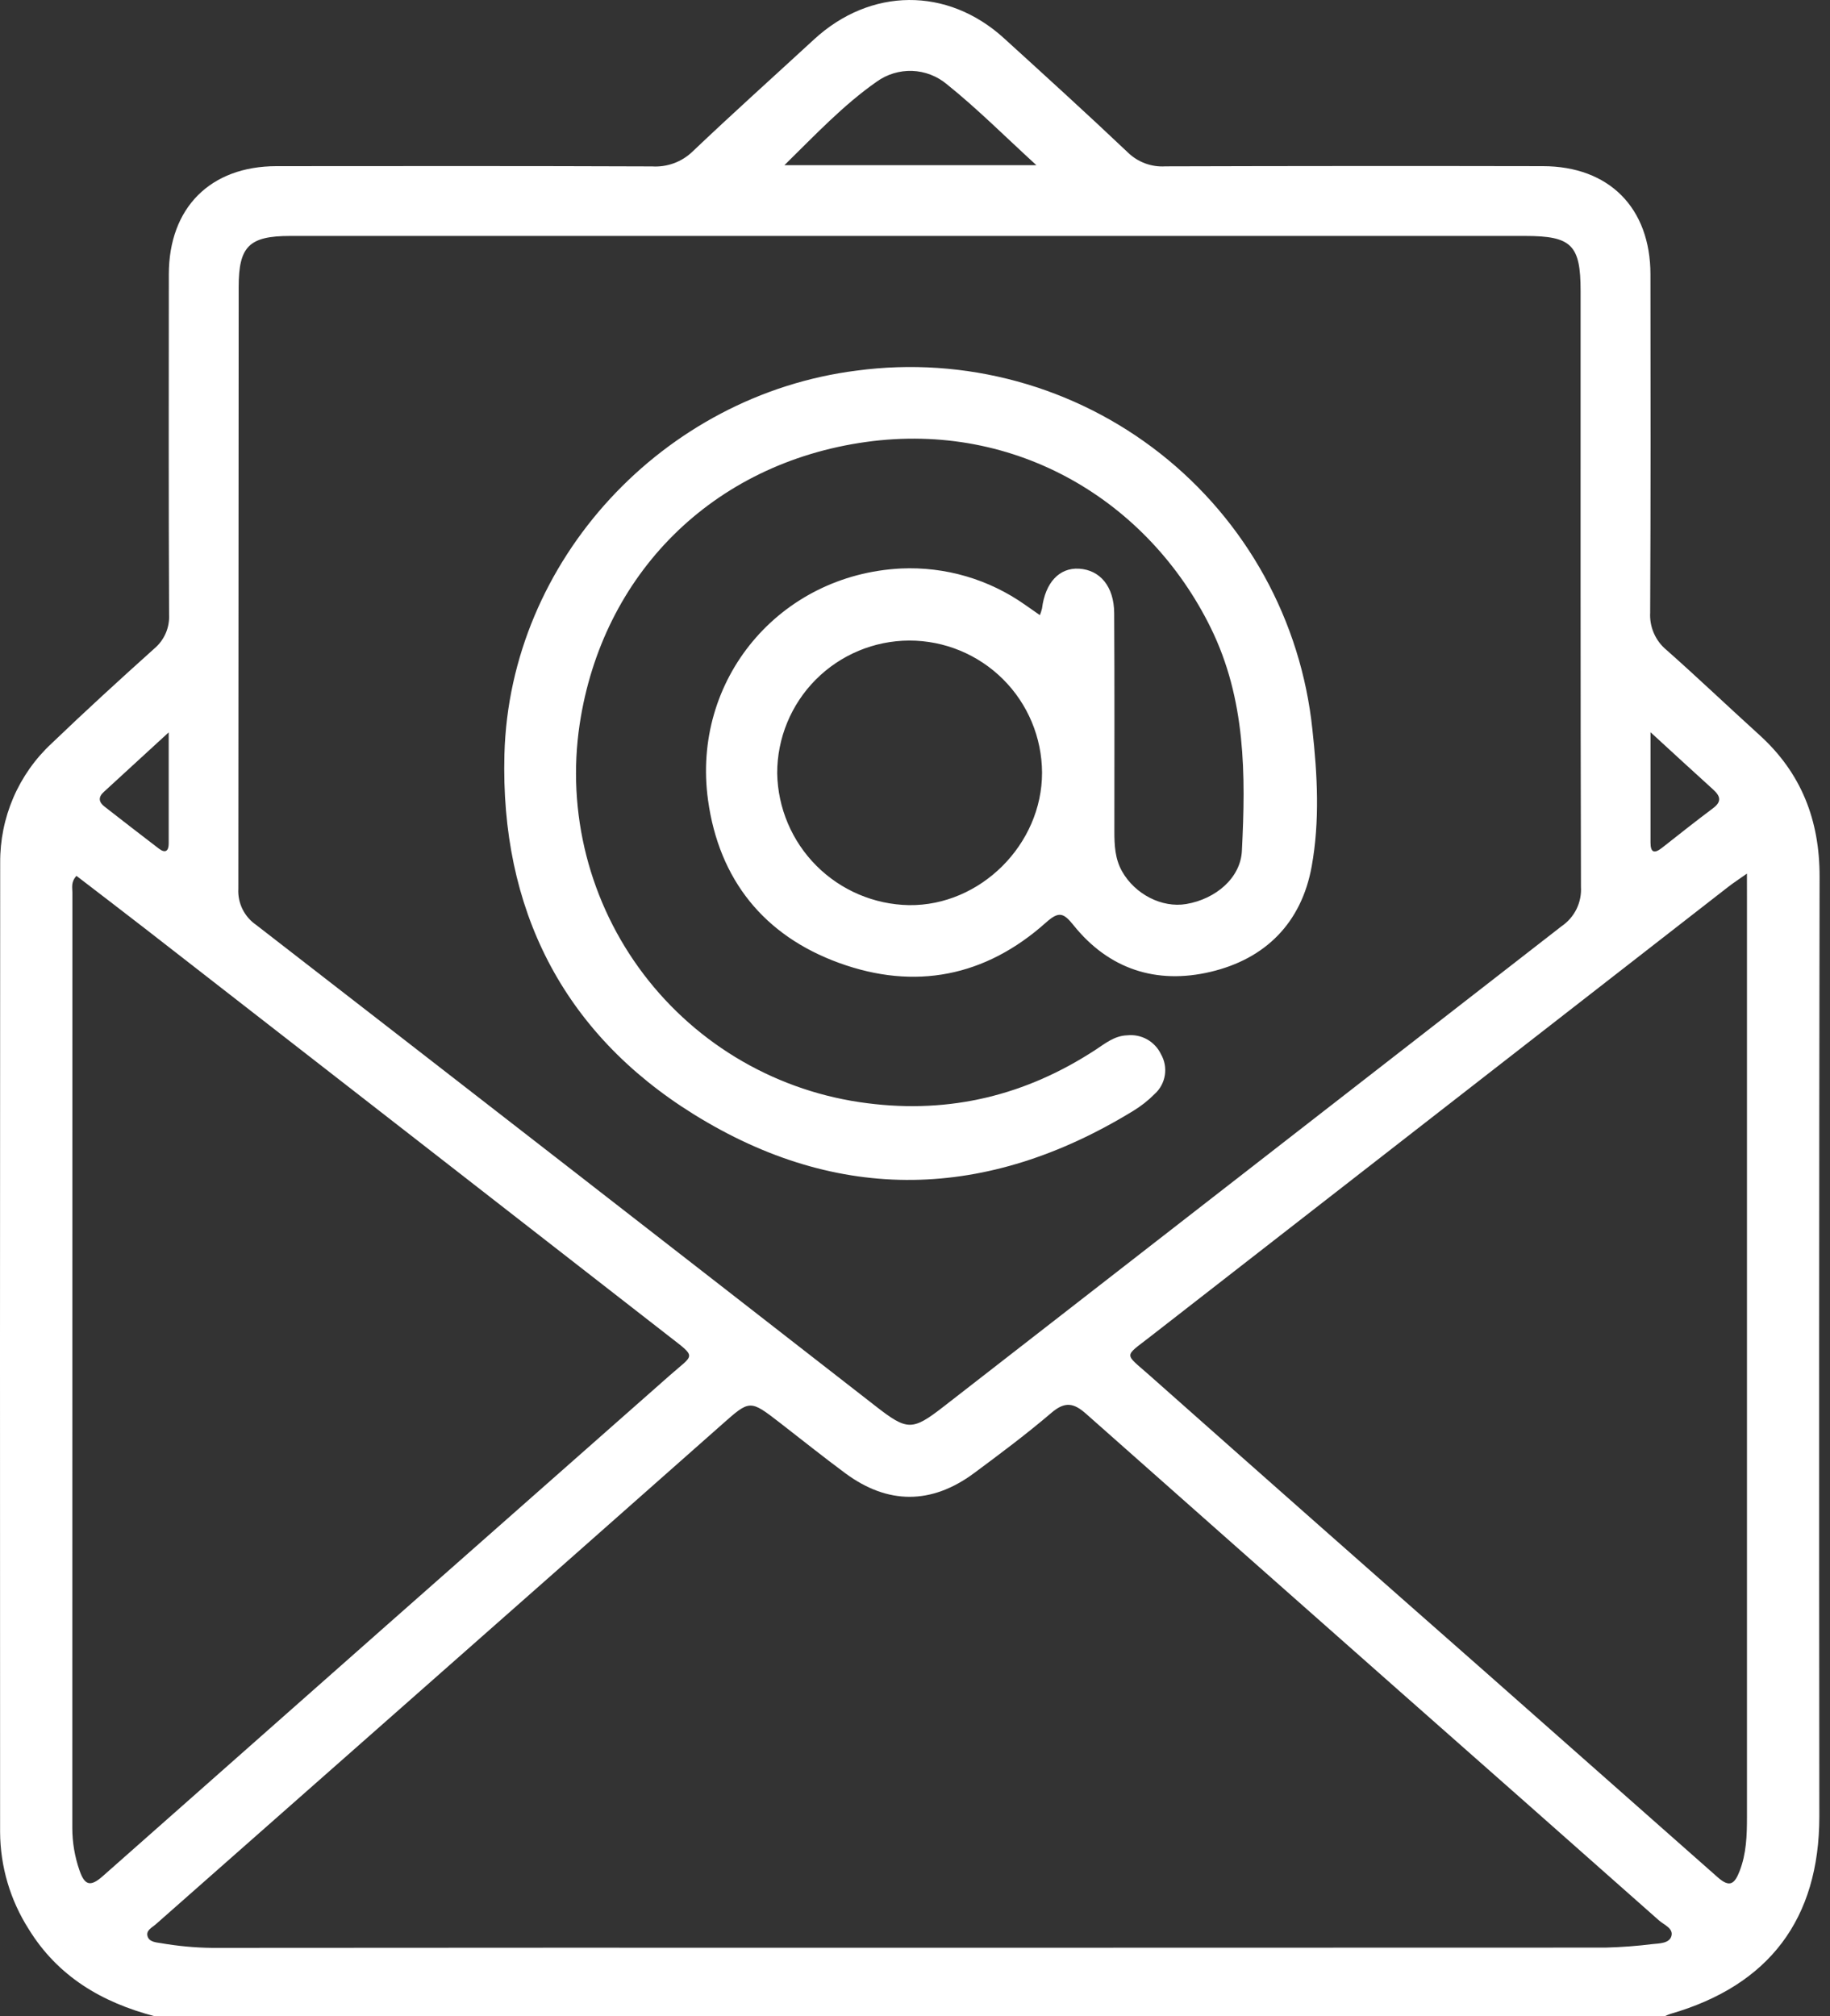
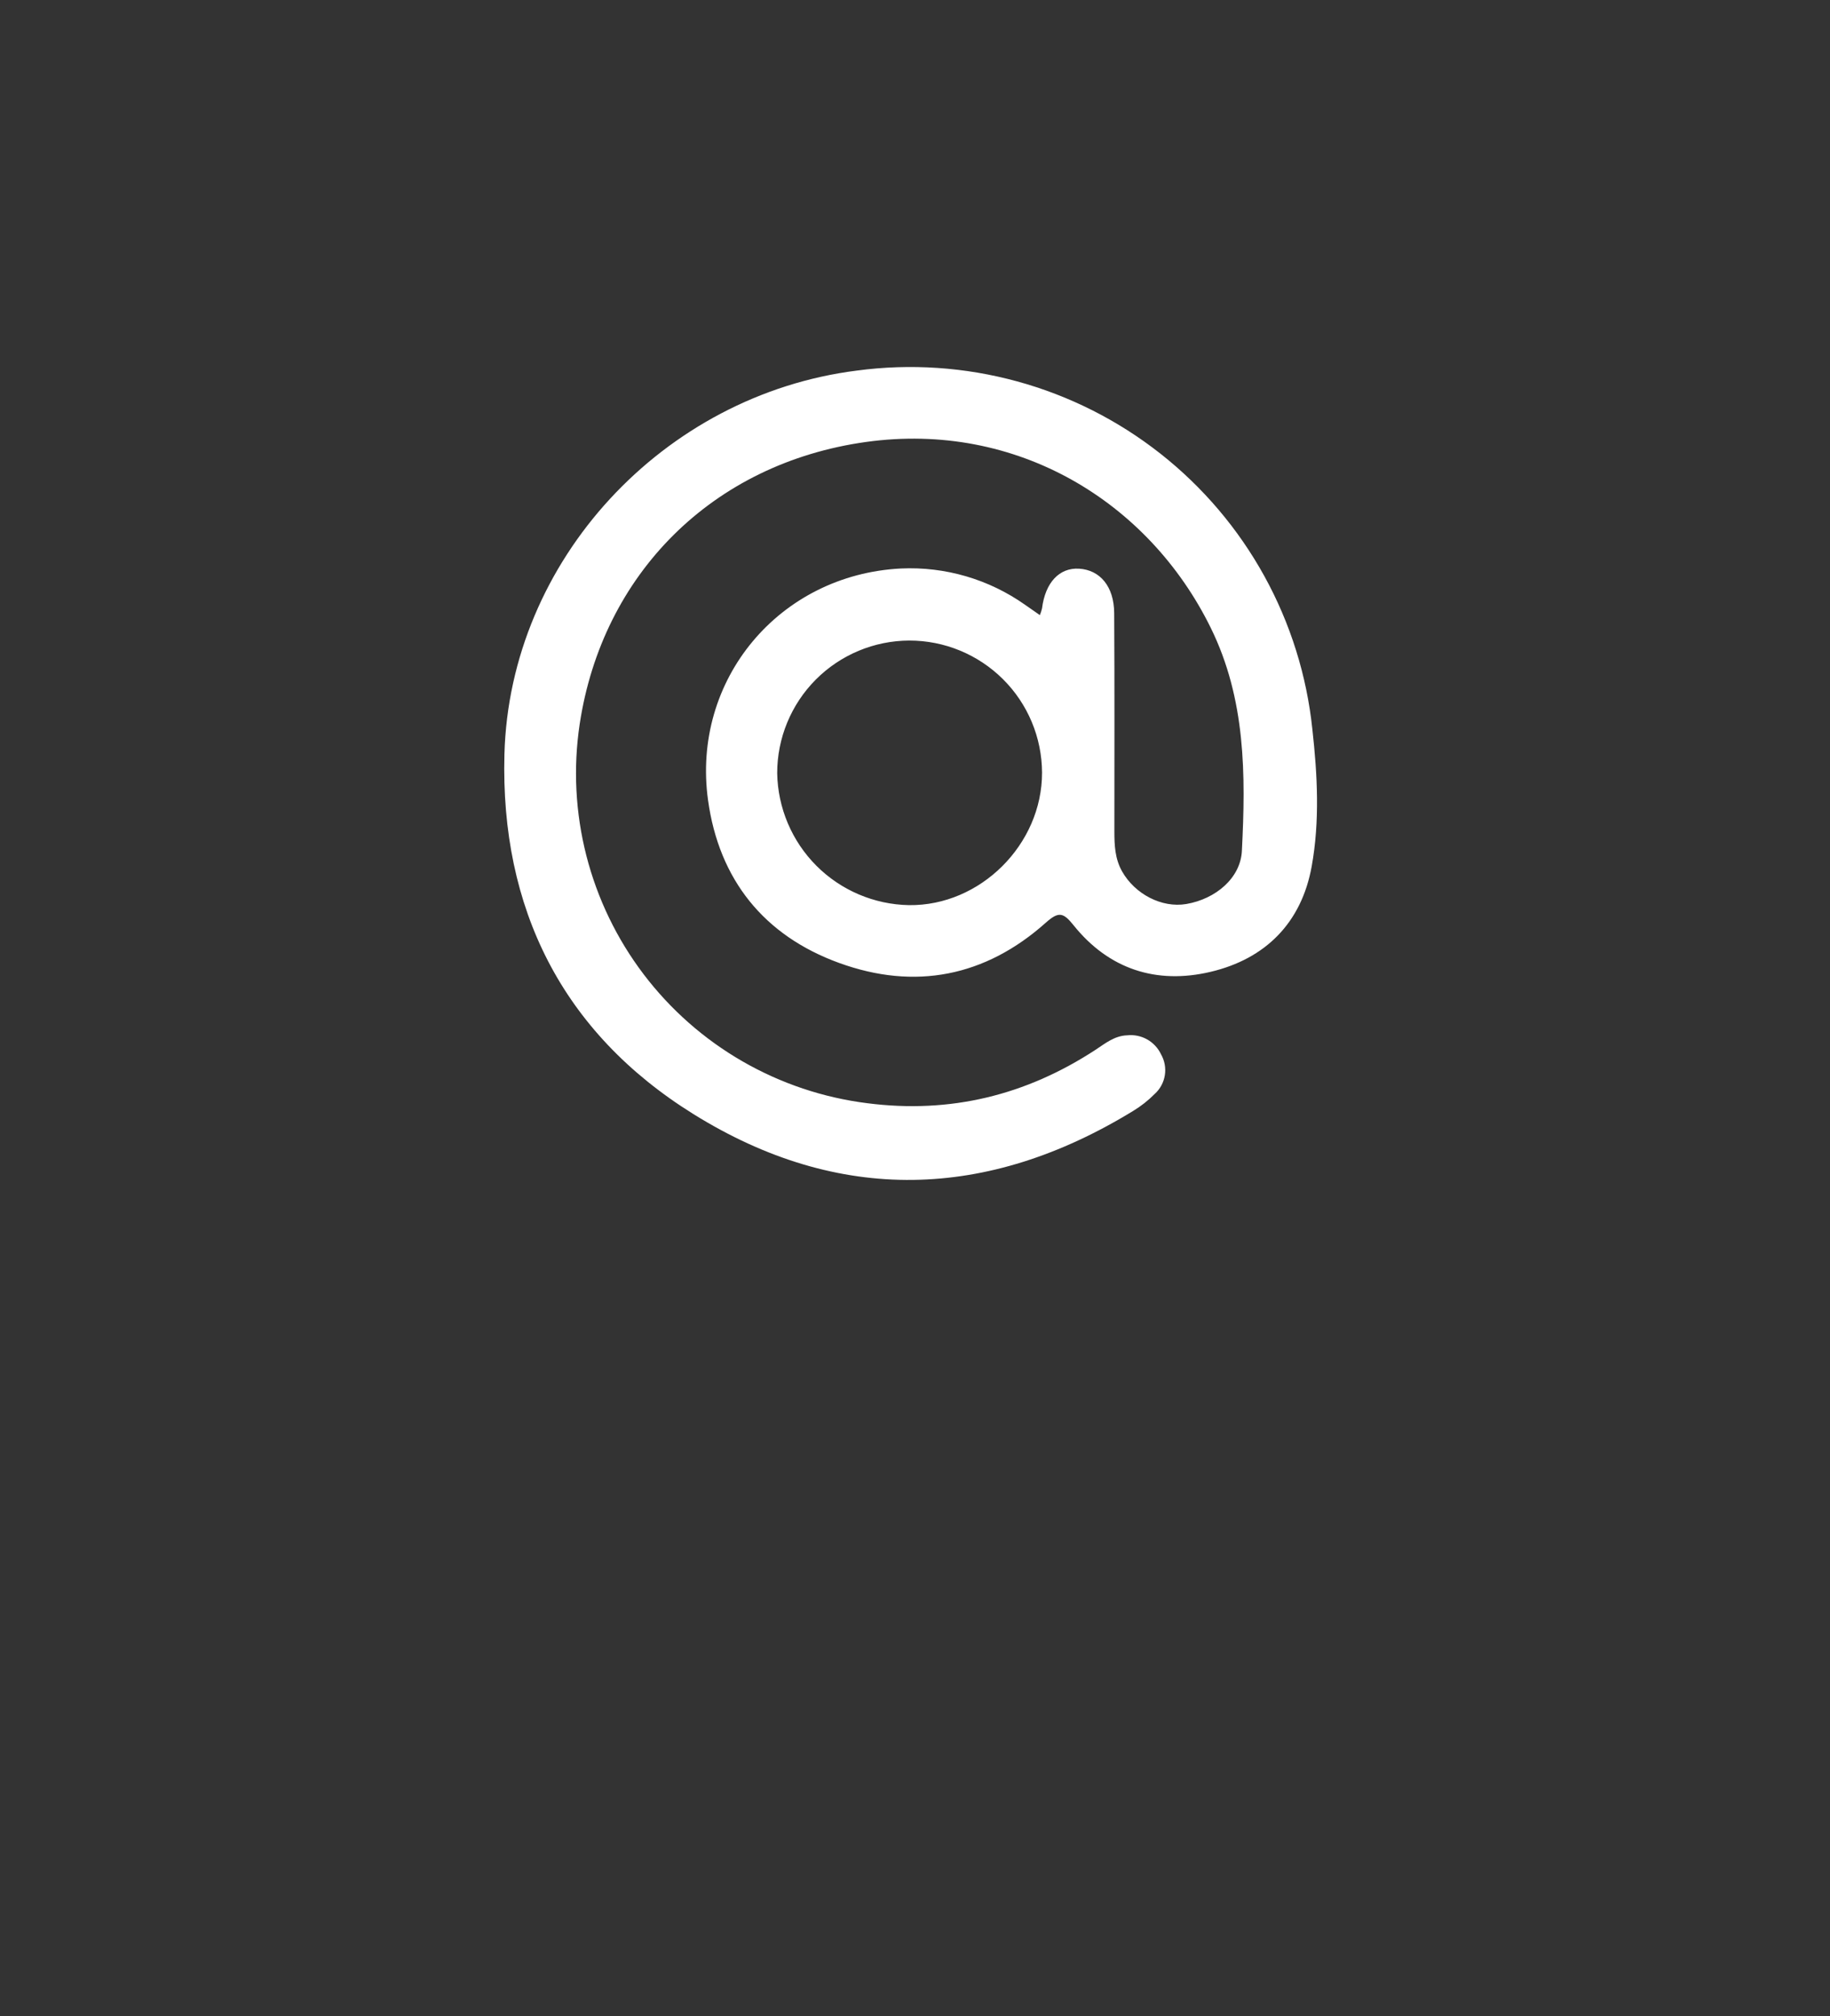
<svg xmlns="http://www.w3.org/2000/svg" width="59" height="65" viewBox="0 0 59 65" fill="none">
  <rect x="0" y="0" width="59" height="65" fill="#333333" stroke="none" />
-   <path d="M4.979 65C3.285 64.556 1.863 63.721 0.922 62.188C0.328 61.255 0.01 60.174 0.003 59.068C-0.002 48.651 -0.001 38.234 0.006 27.817C4.84698e-05 27.095 0.145 26.379 0.43 25.716C0.716 25.053 1.137 24.456 1.667 23.965C2.749 22.926 3.856 21.914 4.972 20.912C5.132 20.778 5.258 20.609 5.342 20.418C5.425 20.226 5.462 20.018 5.451 19.81C5.435 16.155 5.44 12.499 5.443 8.844C5.445 6.699 6.781 5.358 8.915 5.357C12.95 5.354 16.986 5.349 21.022 5.365C21.261 5.38 21.501 5.346 21.726 5.263C21.951 5.181 22.156 5.052 22.328 4.886C23.613 3.663 24.935 2.478 26.24 1.275C28.063 -0.406 30.544 -0.429 32.368 1.232C33.712 2.455 35.057 3.677 36.375 4.927C36.533 5.078 36.721 5.195 36.927 5.27C37.132 5.345 37.351 5.377 37.57 5.363C41.627 5.351 45.684 5.349 49.741 5.357C51.874 5.358 53.209 6.699 53.211 8.845C53.215 12.48 53.221 16.113 53.202 19.748C53.189 19.976 53.23 20.205 53.322 20.415C53.413 20.625 53.553 20.81 53.73 20.956C54.742 21.852 55.721 22.786 56.723 23.694C58.076 24.919 58.667 26.443 58.664 28.262C58.648 38.362 58.646 48.462 58.656 58.562C58.656 61.868 57.033 64.012 53.849 64.928C53.79 64.949 53.731 64.973 53.674 65H4.979ZM29.39 7.607C22.712 7.607 16.033 7.607 9.355 7.607C8.034 7.607 7.695 7.941 7.695 9.249C7.693 15.716 7.69 22.183 7.684 28.65C7.671 28.878 7.717 29.105 7.818 29.31C7.919 29.515 8.071 29.69 8.259 29.819C14.924 34.983 21.582 40.155 28.234 45.336C29.251 46.127 29.41 46.135 30.427 45.344C37.066 40.181 43.706 35.02 50.347 29.86C50.553 29.72 50.718 29.529 50.828 29.306C50.937 29.082 50.986 28.835 50.971 28.587C50.953 22.183 50.96 15.78 50.959 9.376C50.959 7.896 50.666 7.607 49.172 7.607C42.577 7.606 35.983 7.607 29.39 7.607ZM29.328 62.794C36.807 62.794 44.287 62.792 51.766 62.789C52.272 62.776 52.777 62.739 53.279 62.676C53.504 62.653 53.815 62.653 53.885 62.424C53.963 62.17 53.651 62.059 53.486 61.913C50.703 59.448 47.917 56.986 45.129 54.528C41.757 51.549 38.387 48.567 35.02 45.584C34.618 45.226 34.336 45.176 33.902 45.545C33.1 46.23 32.252 46.864 31.404 47.493C30.03 48.511 28.621 48.51 27.251 47.495C26.538 46.967 25.845 46.412 25.144 45.869C24.17 45.116 24.178 45.125 23.265 45.934C19.722 49.07 16.175 52.202 12.626 55.331C10.092 57.567 7.557 59.803 5.022 62.038C4.904 62.143 4.697 62.232 4.759 62.429C4.817 62.611 5.035 62.621 5.19 62.646C5.731 62.74 6.278 62.791 6.827 62.798C14.328 62.792 21.828 62.79 29.328 62.794ZM2.465 28.237C2.281 28.439 2.334 28.616 2.334 28.776C2.331 38.829 2.33 48.882 2.331 58.935C2.332 59.4 2.41 59.861 2.563 60.3C2.728 60.779 2.911 60.842 3.311 60.488C9.4 55.102 15.493 49.721 21.591 44.344C22.386 43.641 22.48 43.789 21.549 43.065C15.917 38.68 10.284 34.297 4.649 29.916C3.923 29.352 3.19 28.795 2.465 28.237ZM56.322 28.164C56.031 28.37 55.873 28.472 55.725 28.587C49.508 33.423 43.291 38.261 37.076 43.099C36.224 43.761 36.245 43.616 37.051 44.331C40.669 47.54 44.292 50.741 47.923 53.935C50.408 56.128 52.893 58.323 55.376 60.519C55.767 60.867 55.924 60.739 56.086 60.322C56.306 59.754 56.323 59.169 56.323 58.577C56.322 48.693 56.322 38.809 56.323 28.925C56.322 28.72 56.322 28.513 56.322 28.164ZM33.414 5.326C32.394 4.394 31.504 3.499 30.524 2.714C30.21 2.452 29.818 2.301 29.409 2.286C29 2.272 28.597 2.394 28.265 2.633C27.189 3.386 26.281 4.352 25.289 5.326H33.414ZM53.213 23.607V27.162C53.213 27.498 53.343 27.523 53.587 27.331C54.132 26.901 54.676 26.471 55.231 26.055C55.521 25.838 55.462 25.661 55.23 25.451C54.592 24.875 53.961 24.291 53.213 23.606L53.213 23.607ZM5.439 23.611C4.67 24.317 4.008 24.926 3.344 25.534C3.158 25.704 3.184 25.861 3.372 26.006C3.955 26.459 4.537 26.914 5.125 27.361C5.323 27.512 5.438 27.446 5.439 27.199C5.44 26.047 5.439 24.896 5.439 23.61L5.439 23.611Z" fill="white" />
  <path d="M33.526 19.831C33.554 19.762 33.577 19.69 33.595 19.617C33.699 18.783 34.151 18.297 34.789 18.334C35.468 18.375 35.917 18.909 35.922 19.767C35.936 22.112 35.928 24.457 35.928 26.802C35.928 27.248 35.946 27.683 36.175 28.091C36.589 28.826 37.457 29.279 38.246 29.145C39.196 28.983 39.995 28.307 40.039 27.432C40.164 24.978 40.166 22.541 39.035 20.241C37.03 16.164 32.771 13.575 27.925 14.248C22.955 14.939 19.417 18.523 18.689 23.346C18.477 24.76 18.551 26.202 18.905 27.587C19.26 28.972 19.887 30.272 20.752 31.411C21.616 32.549 22.7 33.504 23.938 34.217C25.177 34.931 26.546 35.39 27.964 35.567C30.634 35.91 33.077 35.312 35.32 33.845C35.636 33.638 35.931 33.392 36.341 33.378C36.563 33.354 36.788 33.4 36.983 33.509C37.178 33.618 37.335 33.786 37.431 33.988C37.548 34.193 37.592 34.431 37.555 34.664C37.518 34.897 37.403 35.11 37.228 35.268C37.02 35.478 36.787 35.662 36.534 35.815C31.83 38.695 27.039 38.831 22.357 35.918C18.124 33.285 16.131 29.281 16.263 24.317C16.43 18.062 21.388 12.733 27.627 11.947C29.354 11.716 31.11 11.835 32.791 12.295C34.472 12.755 36.043 13.547 37.412 14.625C38.781 15.703 39.92 17.045 40.762 18.571C41.603 20.097 42.13 21.776 42.311 23.509C42.475 24.981 42.553 26.468 42.29 27.928C41.962 29.749 40.801 30.914 39.027 31.332C37.287 31.743 35.75 31.25 34.609 29.826C34.281 29.416 34.13 29.379 33.718 29.746C31.767 31.489 29.494 31.932 27.055 31.045C24.632 30.165 23.183 28.36 22.828 25.801C22.288 21.914 25.125 18.527 29.046 18.328C30.474 18.262 31.883 18.674 33.051 19.5C33.203 19.604 33.352 19.71 33.526 19.831ZM33.596 24.91C33.591 23.778 33.139 22.694 32.336 21.896C31.534 21.098 30.448 20.65 29.316 20.651C28.185 20.655 27.101 21.107 26.302 21.909C25.504 22.711 25.056 23.797 25.057 24.929C25.077 26.049 25.53 27.119 26.322 27.912C27.114 28.705 28.183 29.16 29.304 29.181C31.605 29.211 33.598 27.226 33.596 24.91Z" fill="white" />
</svg>